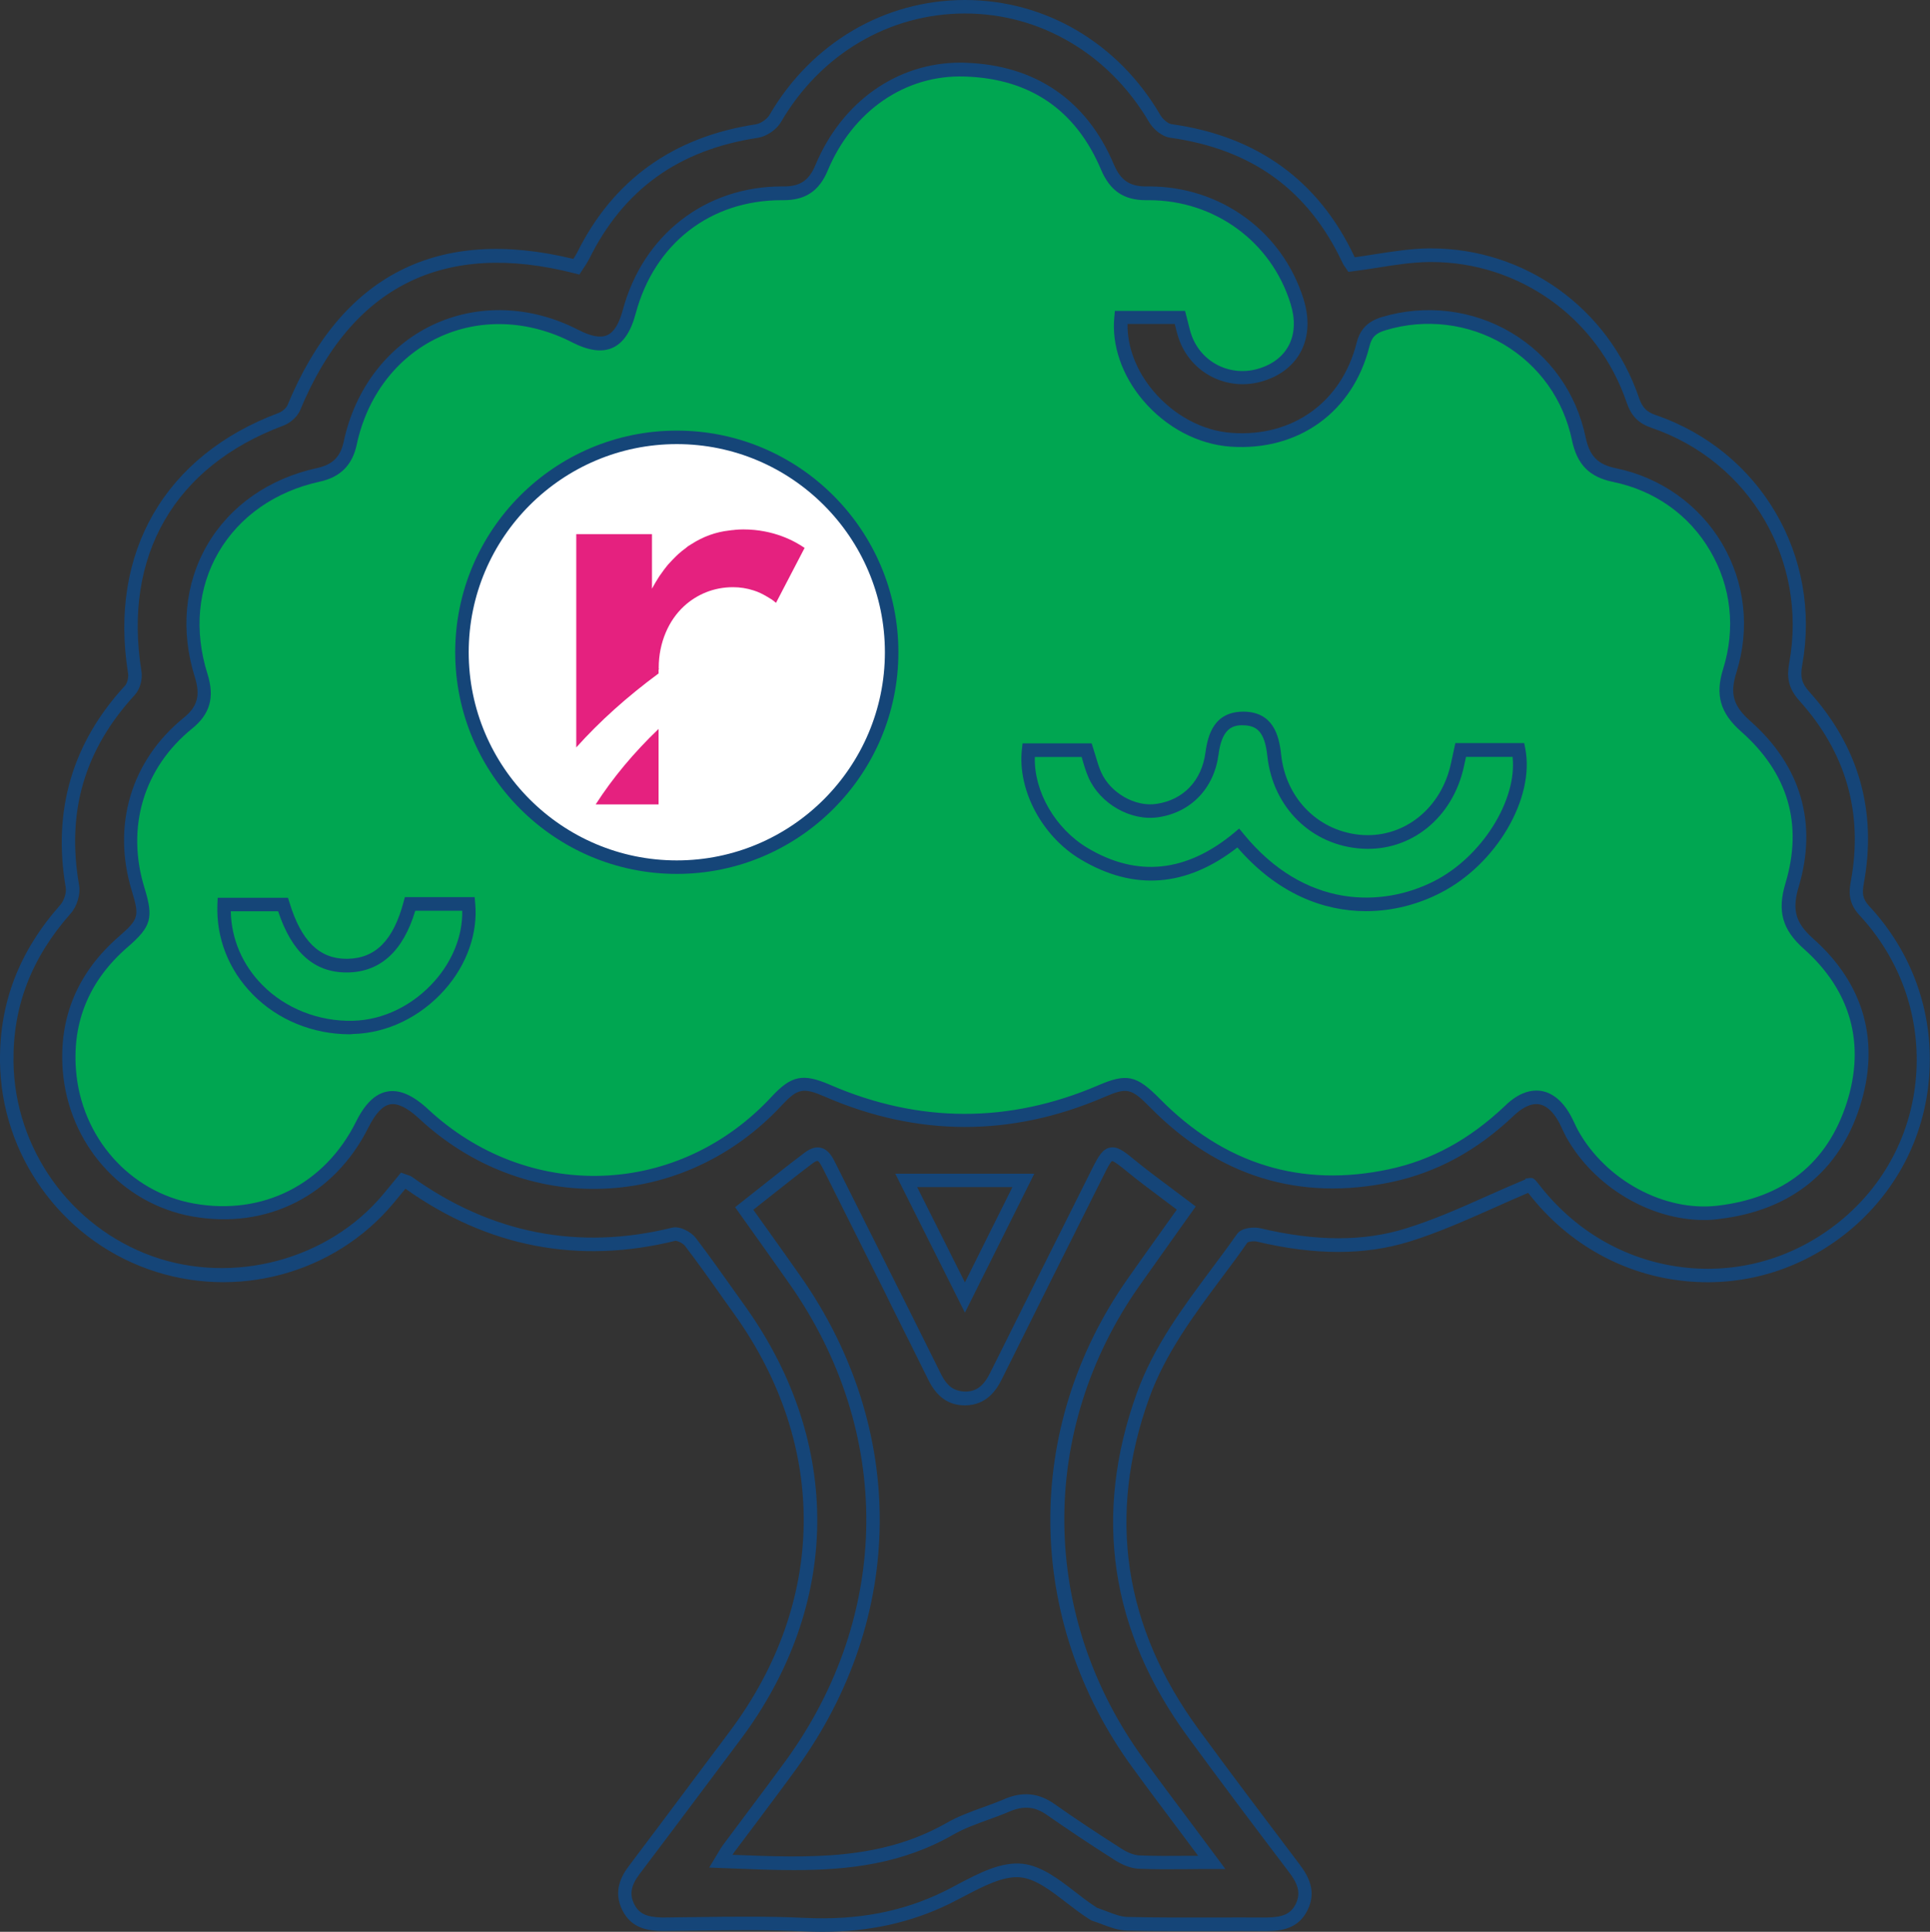
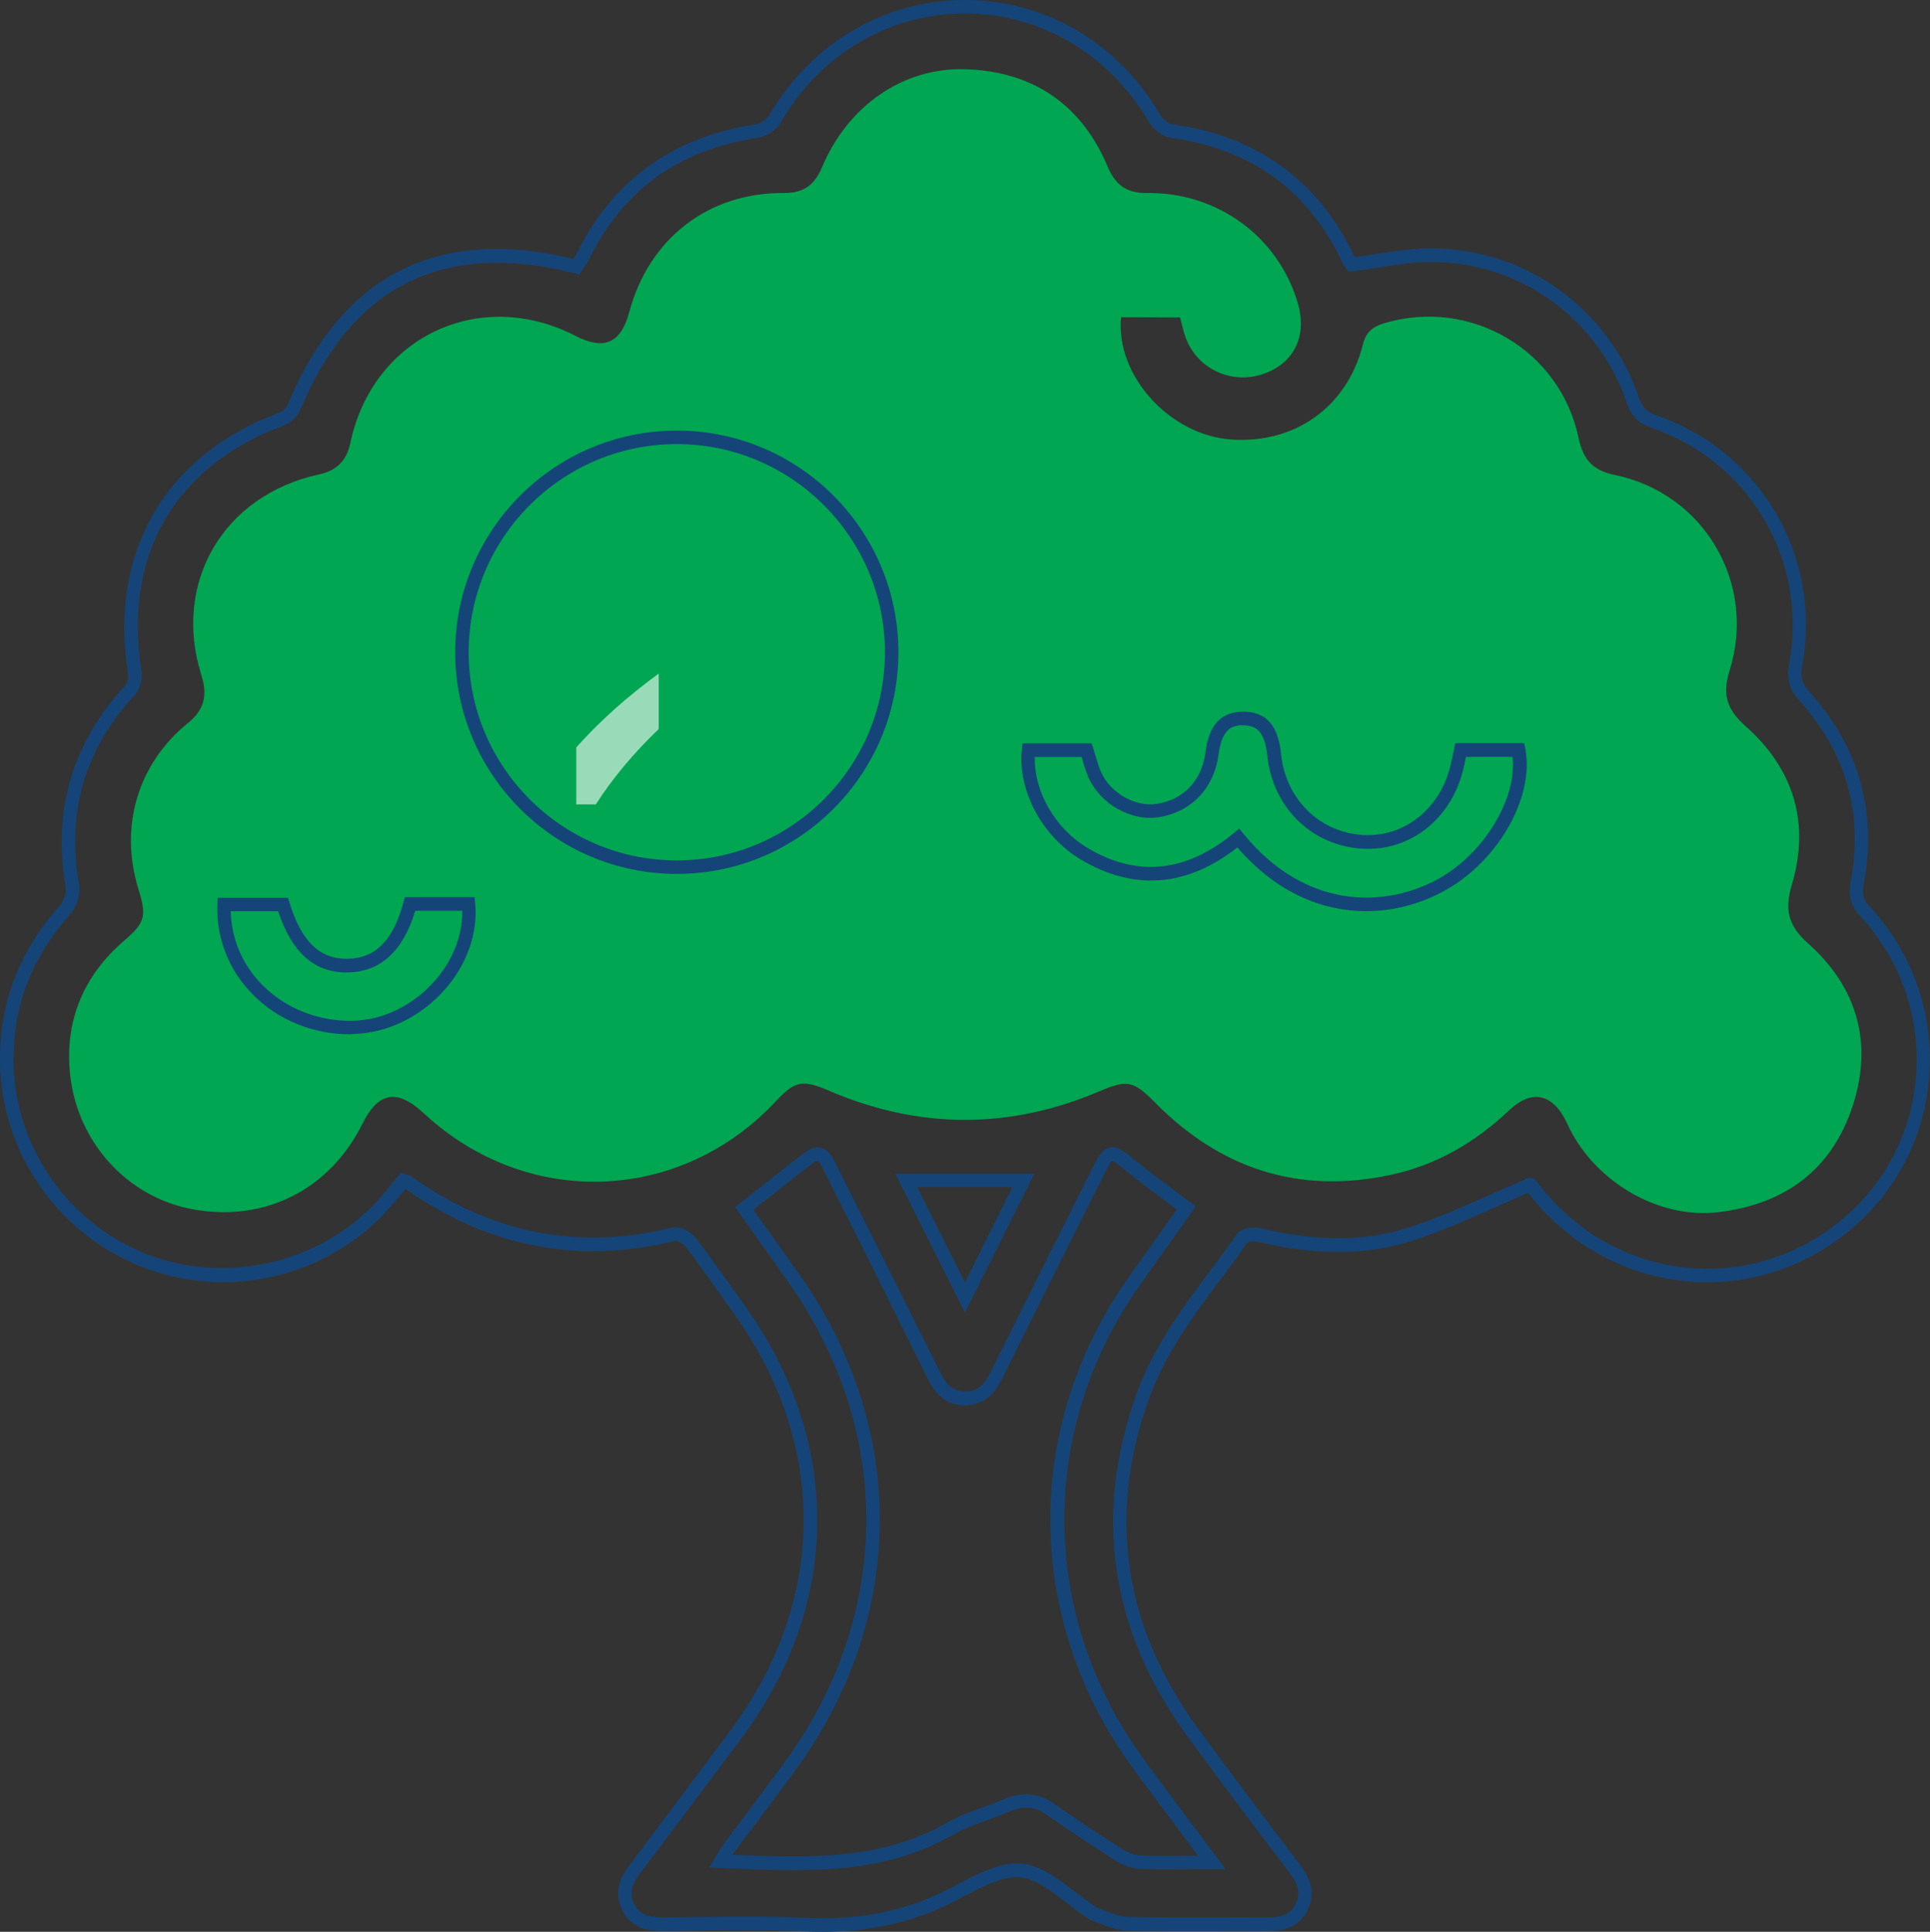
<svg xmlns="http://www.w3.org/2000/svg" version="1.1" id="Layer_1" x="0px" y="0px" viewBox="0 0 143.01 143.11" style="enable-background:new 0 0 143.01 143.11;" xml:space="preserve">
  <rect x="0" y="0" width="143.01" height="143.11" fill="#333333" stroke="none" />
  <style type="text/css">
	.st0{fill:#FFF200;stroke:#FFFFFF;stroke-miterlimit:10;}
	.st1{fill:#E5217F;}
	.st2{fill:none;stroke:#FFFFFF;stroke-miterlimit:10;}
	.st3{fill:#00AEEF;}
	.st4{fill:#FFFFFF;stroke:#FFFFFF;stroke-miterlimit:10;}
	.st5{fill:#00A651;stroke:#FFFFFF;stroke-miterlimit:10;}
	.st6{opacity:0.6;fill:#FFFFFF;}
	.st7{fill:#FEE700;}
	.st8{fill:#754C29;stroke:#FFFFFF;stroke-miterlimit:10;}
	.st9{fill:#C49A6C;stroke:#FFFFFF;stroke-miterlimit:10;}
	.st10{fill:#00AEEF;stroke:#FFFFFF;stroke-miterlimit:10;}
	.st11{fill:#FFF200;}
	.st12{fill:#154578;}
	.st13{fill:#FFFFFF;}
	.st14{fill:#00A651;}
	.st15{fill:#754C29;}
	.st16{fill:#C49A6C;}
</style>
  <g>
    <g>
      <path class="st14" d="M87.44,23.51c0.14,0.51,0.23,0.98,0.39,1.43c0.8,2.31,3.31,3.55,5.66,2.8c2.4-0.76,3.43-2.86,2.64-5.41    c-1.49-4.84-5.93-8.09-11.12-8.03c-1.52,0.02-2.35-0.58-2.93-1.95c-1.96-4.64-5.56-7.06-10.54-7.22    c-4.65-0.15-8.73,2.73-10.64,7.28c-0.55,1.31-1.37,1.9-2.83,1.89c-5.57-0.05-9.98,3.38-11.43,8.78c-0.63,2.35-1.86,2.9-4,1.8    c-7.11-3.66-15.02,0.09-16.68,7.93c-0.28,1.33-1.02,2.06-2.34,2.34c-7.06,1.54-10.86,8-8.7,14.86c0.46,1.46,0.25,2.54-0.97,3.53    c-3.76,3.05-5.12,7.7-3.69,12.34c0.63,2.04,0.48,2.48-1.1,3.84c-2.9,2.51-4.29,5.72-4,9.51c0.4,5.26,4.22,9.47,9.15,10.36    c5.32,0.96,10.12-1.46,12.54-6.33c1.19-2.39,2.58-2.62,4.56-0.78c7.64,7.1,19.05,6.69,26.14-0.96c1.32-1.42,1.95-1.55,3.78-0.76    c6.74,2.92,13.49,2.94,20.24,0.04c1.97-0.84,2.47-0.69,4,0.86c4.85,4.92,10.64,6.83,17.46,5.38c3.4-0.72,6.28-2.41,8.8-4.79    c1.65-1.56,3.18-1.25,4.21,0.8c0.15,0.3,0.28,0.61,0.44,0.9c2.14,3.87,6.65,6.35,10.84,5.85c4.95-0.58,8.46-3.17,9.99-7.96    c1.48-4.61,0.28-8.73-3.31-11.93c-1.5-1.33-1.78-2.51-1.23-4.36c1.38-4.6,0.13-8.61-3.43-11.76c-1.4-1.24-1.73-2.36-1.18-4.11    c2.03-6.48-1.9-13.15-8.53-14.5c-1.59-0.33-2.32-1.13-2.65-2.7c-1.36-6.57-8.03-10.45-14.43-8.53c-0.85,0.26-1.33,0.65-1.56,1.57    c-1.16,4.61-5.02,7.37-9.76,7.04c-4.56-0.32-8.58-4.75-8.16-9.06C84.49,23.51,85.91,23.51,87.44,23.51z" />
-       <path class="st12" d="M126.27,90.38c-4.01,0-8.18-2.47-10.23-6.17c-0.1-0.19-0.19-0.38-0.28-0.57c-0.05-0.12-0.11-0.23-0.16-0.34    c-0.3-0.61-0.82-1.36-1.54-1.49c-0.7-0.12-1.41,0.38-1.88,0.83c-2.74,2.6-5.69,4.2-9.03,4.92c-6.85,1.46-12.88-0.4-17.92-5.52    c-1.42-1.44-1.71-1.5-3.45-0.75c-6.85,2.94-13.79,2.93-20.64-0.04c-1.64-0.71-2.03-0.63-3.22,0.64    c-3.52,3.79-8.22,5.98-13.22,6.17c-5,0.2-9.84-1.66-13.63-5.18c-0.87-0.81-1.6-1.17-2.16-1.07c-0.55,0.1-1.09,0.67-1.61,1.71    c-2.53,5.06-7.53,7.59-13.08,6.59C9,89.16,5.07,84.72,4.65,79.29c-0.3-3.93,1.11-7.27,4.18-9.93c1.44-1.25,1.51-1.49,0.95-3.32    c-1.51-4.89-0.07-9.71,3.85-12.88c1-0.81,1.23-1.65,0.81-2.99c-1.08-3.43-0.76-6.91,0.91-9.79c1.69-2.91,4.58-4.93,8.16-5.71    c1.14-0.25,1.72-0.83,1.96-1.96c0.83-3.89,3.22-7.03,6.57-8.63c3.35-1.59,7.29-1.46,10.82,0.36c0.94,0.48,1.63,0.61,2.13,0.39    c0.5-0.22,0.88-0.83,1.16-1.87c1.5-5.57,6.12-9.15,11.79-9.15c0.05,0,0.11,0,0.16,0c1.19,0,1.85-0.45,2.32-1.58    c1.97-4.71,6.07-7.59,10.75-7.59c0.12,0,0.25,0,0.37,0.01c5.18,0.17,8.98,2.77,10.99,7.52c0.51,1.21,1.21,1.66,2.46,1.64    c0.05,0,0.11,0,0.16,0c5.31,0,9.9,3.35,11.45,8.38c0.87,2.82-0.3,5.19-2.97,6.03c-2.62,0.83-5.38-0.54-6.28-3.12    c-0.11-0.32-0.19-0.65-0.28-1l-0.02-0.1h-3.5c-0.03,1.69,0.65,3.48,1.92,4.98c1.54,1.81,3.65,2.94,5.81,3.09    c4.53,0.32,8.14-2.3,9.24-6.66c0.26-1.03,0.83-1.61,1.9-1.93c3.22-0.96,6.7-0.54,9.56,1.16c2.87,1.71,4.82,4.46,5.51,7.74    c0.29,1.41,0.91,2.04,2.26,2.31c3.3,0.68,6.16,2.71,7.85,5.57c1.71,2.91,2.09,6.31,1.06,9.58c-0.49,1.56-0.23,2.46,1.04,3.58    c3.75,3.32,4.99,7.56,3.58,12.28c-0.51,1.7-0.24,2.67,1.08,3.84c3.79,3.37,4.98,7.68,3.45,12.45c-1.54,4.81-5.14,7.69-10.41,8.31    C127.01,90.36,126.64,90.38,126.27,90.38z M113.84,80.79c0.14,0,0.27,0.01,0.39,0.03c0.62,0.11,1.52,0.55,2.26,2.02    c0.06,0.12,0.12,0.25,0.18,0.37c0.08,0.17,0.16,0.34,0.25,0.51c2.05,3.71,6.41,6.06,10.34,5.6c4.92-0.58,8.14-3.14,9.58-7.62    c1.4-4.37,0.3-8.31-3.17-11.4c-1.61-1.43-1.99-2.8-1.37-4.87c1.31-4.37,0.2-8.16-3.29-11.24c-1.55-1.37-1.93-2.71-1.33-4.63    c0.94-3,0.6-6.11-0.97-8.77c-1.56-2.66-4.12-4.46-7.19-5.09c-1.75-0.36-2.66-1.28-3.04-3.09c-0.63-3.01-2.42-5.52-5.04-7.09    c-2.62-1.56-5.81-1.95-8.76-1.06c-0.75,0.22-1.04,0.52-1.21,1.21c-1.22,4.86-5.26,7.76-10.28,7.42c-2.42-0.17-4.79-1.42-6.5-3.44    c-1.55-1.83-2.33-4.08-2.12-6.17l0.04-0.45h5.2l0.22,0.86c0.08,0.32,0.15,0.62,0.25,0.91c0.72,2.07,2.93,3.16,5.04,2.49    c2.13-0.67,3.02-2.51,2.31-4.78c-1.42-4.61-5.63-7.68-10.5-7.68c-0.07,0-0.15,0-0.22,0c-1.64,0-2.66-0.7-3.32-2.25    c-1.87-4.43-5.26-6.76-10.1-6.91c-4.4-0.15-8.3,2.53-10.16,6.97c-0.64,1.53-1.68,2.2-3.29,2.19c-0.04,0-0.08,0-0.12,0    c-5.29,0-9.43,3.21-10.82,8.41c-0.36,1.35-0.92,2.17-1.72,2.53c-0.79,0.35-1.77,0.21-2.99-0.41c-3.25-1.67-6.87-1.8-9.94-0.34    c-3.07,1.46-5.26,4.35-6.02,7.93c-0.32,1.5-1.21,2.4-2.73,2.73c-3.3,0.72-5.96,2.58-7.51,5.24c-1.53,2.63-1.82,5.82-0.82,8.99    c0.55,1.74,0.2,2.99-1.14,4.07c-3.59,2.91-4.91,7.32-3.52,11.81c0.68,2.21,0.5,2.86-1.25,4.37c-2.82,2.44-4.11,5.5-3.83,9.1    c0.38,4.97,3.97,9.05,8.74,9.9c5.09,0.91,9.69-1.41,12.01-6.06c0.67-1.35,1.43-2.08,2.33-2.24c0.9-0.16,1.89,0.27,3.02,1.32    c3.59,3.34,8.19,5.09,12.92,4.92c4.73-0.17,9.18-2.25,12.52-5.85c1.47-1.58,2.32-1.76,4.35-0.88c6.58,2.85,13.26,2.86,19.84,0.04    c2.13-0.92,2.85-0.76,4.56,0.97c4.78,4.86,10.5,6.63,17,5.24c3.16-0.67,5.95-2.2,8.56-4.66    C112.43,81.02,113.24,80.79,113.84,80.79z" />
    </g>
    <g>
-       <circle class="st13" cx="50.15" cy="48.32" r="15.92" />
      <path class="st12" d="M50.15,64.74c-9.05,0-16.42-7.37-16.42-16.42S41.09,31.9,50.15,31.9s16.42,7.37,16.42,16.42    S59.2,64.74,50.15,64.74z M50.15,32.9c-8.5,0-15.42,6.92-15.42,15.42c0,8.5,6.92,15.42,15.42,15.42c8.5,0,15.42-6.92,15.42-15.42    C65.57,39.82,58.65,32.9,50.15,32.9z" />
    </g>
    <g>
      <path class="st12" d="M60.97,143.11c-0.44,0-0.88-0.01-1.34-0.03c-2.65-0.13-5.35-0.09-7.97-0.06c-0.86,0.01-1.72,0.02-2.58,0.03    c-1.04-0.02-2.27-0.16-2.96-1.53c-0.72-1.43-0.06-2.57,0.49-3.3c1.75-2.31,3.48-4.64,5.22-6.96l2.24-2.99    c7.18-9.59,7.32-21.14,0.36-30.89l-0.87-1.22c-0.9-1.28-1.84-2.6-2.8-3.86c-0.16-0.21-0.6-0.4-0.72-0.38    c-7.17,1.77-13.91,0.47-20-3.86l-0.08,0.1c-0.26,0.32-0.53,0.65-0.81,0.98c-4.38,5.24-11.69,7.21-18.2,4.87    C4.48,91.69,0.08,85.52,0,78.66c-0.05-4.38,1.42-8.19,4.49-11.65c0.26-0.3,0.45-0.9,0.38-1.27C3.89,60.05,5.36,55.02,9.26,50.8    c0.17-0.18,0.28-0.63,0.23-0.92c-1.44-8.94,2.73-16.15,11.16-19.29c0.26-0.1,0.58-0.37,0.66-0.59    c3.99-9.63,11.12-13.27,21.17-10.82c0.09-0.13,0.18-0.27,0.26-0.42c2.67-5.41,7.13-8.62,13.26-9.55c0.35-0.05,0.83-0.38,1.01-0.68    C60.11,3.2,65.52,0.01,71.48,0c0,0,0.01,0,0.02,0c5.95,0,11.36,3.18,14.47,8.51c0.19,0.33,0.59,0.66,0.85,0.69    c6.33,0.88,10.89,4.18,13.54,9.81c0.01,0.02,0.02,0.03,0.02,0.05c0.51-0.07,1.02-0.15,1.52-0.23c1.29-0.2,2.62-0.41,3.93-0.43    c0.07,0,0.13,0,0.2,0c6.97,0,13.16,4.43,15.42,11.08c0.25,0.72,0.55,1.03,1.24,1.27c7.76,2.66,12.32,10.46,10.85,18.53    c-0.16,0.87-0.03,1.35,0.52,1.96c3.66,4.05,5.03,8.83,4.05,14.18c-0.14,0.75-0.11,1.16,0.4,1.71c3.14,3.38,4.72,7.75,4.46,12.3    c-0.25,4.5-2.28,8.59-5.69,11.53c-3.48,2.98-7.86,4.39-12.36,3.95c-4.56-0.44-8.68-2.72-11.59-6.42c-0.03-0.04-0.07-0.08-0.1-0.12    c-0.86,0.36-1.7,0.74-2.53,1.11c-2.13,0.94-4.14,1.84-6.27,2.5c-3.3,1.02-6.99,1.02-11.29,0c-0.24-0.06-0.62,0-0.71,0.07    c-0.6,0.87-1.26,1.75-1.92,2.63c-2.05,2.75-4.17,5.6-5.36,8.9c-3.13,8.69-1.89,16.95,3.67,24.54c2.37,3.24,4.78,6.43,7.45,9.96    c0.69,0.91,1.3,2.02,0.63,3.4c-0.68,1.41-1.94,1.57-3.08,1.58c-1.35-0.01-2.7-0.01-4.05,0c-2.05,0-4.17,0.01-6.26-0.04    c-0.64-0.01-1.24-0.24-1.83-0.46c-0.23-0.09-0.47-0.18-0.7-0.25c-0.14-0.04-0.24-0.12-0.32-0.17c-0.59-0.38-1.12-0.79-1.64-1.19    c-1.16-0.89-2.25-1.74-3.38-1.87c-1.27-0.14-2.77,0.65-4.22,1.41c-0.36,0.19-0.71,0.37-1.05,0.54    C67.52,142.42,64.43,143.11,60.97,143.11z M55.39,141.99c1.43,0,2.87,0.02,4.3,0.09c3.83,0.18,7.19-0.45,10.26-1.96    c0.33-0.16,0.68-0.34,1.02-0.53c1.58-0.83,3.22-1.69,4.8-1.52c1.41,0.16,2.66,1.13,3.88,2.07c0.5,0.39,1.01,0.78,1.52,1.11    l0.1,0.07c0.28,0.1,0.53,0.2,0.78,0.29c0.53,0.2,1.02,0.39,1.5,0.4c2.08,0.05,4.19,0.04,6.23,0.04c1.36,0,2.71-0.01,4.07,0    c1.2-0.01,1.81-0.27,2.17-1.02c0.41-0.85,0.1-1.54-0.53-2.37c-2.68-3.53-5.08-6.72-7.46-9.97c-5.77-7.87-7.05-16.44-3.8-25.47    c1.24-3.45,3.41-6.35,5.5-9.16c0.65-0.88,1.31-1.75,1.93-2.64c0.36-0.51,1.31-0.53,1.73-0.43c4.12,0.98,7.64,0.99,10.76,0.02    c2.07-0.64,4.06-1.52,6.16-2.46c0.88-0.39,1.78-0.79,2.7-1.17l0.03-0.07l0.29-0.04c0.3-0.04,0.38,0.06,0.81,0.61    c2.74,3.48,6.61,5.62,10.9,6.04c4.21,0.41,8.34-0.91,11.61-3.71c3.21-2.75,5.11-6.6,5.35-10.82c0.24-4.28-1.25-8.39-4.2-11.57    c-0.87-0.93-0.8-1.78-0.65-2.57c0.92-5.03-0.37-9.51-3.81-13.33c-0.88-0.97-0.94-1.83-0.76-2.81c1.38-7.58-2.9-14.91-10.19-17.41    c-0.99-0.34-1.51-0.87-1.86-1.89c-2.13-6.24-7.93-10.4-14.48-10.4c-0.06,0-0.13,0-0.19,0c-1.24,0.02-2.48,0.21-3.79,0.42    c-0.61,0.1-1.23,0.19-1.85,0.27l-0.31,0.04l-0.17-0.26c-0.09-0.12-0.2-0.27-0.27-0.43c-2.54-5.38-6.71-8.4-12.77-9.25    c-0.63-0.09-1.27-0.66-1.57-1.18C82.17,4,77.09,1,71.5,1c-0.01,0-0.01,0-0.02,0c-5.6,0.01-10.68,3.01-13.61,8.04    c-0.33,0.57-1.07,1.07-1.72,1.17c-5.87,0.89-9.96,3.83-12.51,9.01c-0.11,0.21-0.24,0.41-0.37,0.6l-0.34,0.52l-0.35-0.09    c-9.68-2.48-16.53,0.93-20.34,10.14c-0.2,0.47-0.71,0.94-1.24,1.14c-8.06,3-11.9,9.63-10.52,18.19c0.1,0.6-0.11,1.35-0.49,1.76    c-3.72,4.04-5.08,8.64-4.13,14.09c0.12,0.67-0.15,1.57-0.62,2.1C2.34,70.94,0.95,74.53,1,78.65c0.08,6.44,4.21,12.23,10.28,14.41    c6.01,2.15,13.05,0.27,17.1-4.57c0.27-0.33,0.54-0.66,0.8-0.97l0.53-0.65l0.51,0.18c0.11,0.03,0.22,0.07,0.33,0.15    c5.86,4.19,12.34,5.45,19.24,3.75c0.61-0.15,1.43,0.33,1.75,0.74c0.98,1.28,1.92,2.61,2.83,3.89l0.87,1.22    c7.22,10.13,7.08,22.12-0.37,32.07l-2.24,2.99c-1.74,2.32-3.48,4.65-5.23,6.96c-0.65,0.86-0.77,1.52-0.4,2.25    c0.36,0.71,0.92,0.95,2.06,0.98c0.86-0.01,1.72-0.02,2.58-0.03C52.88,142,54.13,141.99,55.39,141.99z M58.82,138.54    c-1.48,0-2.99-0.06-4.51-0.12l-1.76-0.07l0.64-1.06c0.14-0.24,0.27-0.46,0.42-0.66c0.58-0.78,1.16-1.56,1.75-2.34    c0.96-1.28,1.92-2.56,2.86-3.85c7.86-10.83,7.97-24.37,0.28-35.33c-0.84-1.2-1.69-2.39-2.53-3.57l-1.5-2.11l1.85-1.46    c1.12-0.89,2.21-1.76,3.33-2.6c0.42-0.31,0.81-0.43,1.18-0.34c0.58,0.14,0.87,0.72,1.1,1.18c1.55,3.1,3.07,6.12,4.58,9.14    l0.47,0.93c0.91,1.82,1.82,3.64,2.72,5.46c0.47,0.96,0.99,1.33,1.84,1.35c0.81-0.01,1.34-0.41,1.83-1.39    c2.52-5.07,5.06-10.14,7.6-15.21c0.41-0.81,0.72-1.36,1.26-1.47c0.55-0.12,1.03,0.24,1.77,0.85c0.93,0.76,1.89,1.48,2.9,2.23    c0.44,0.33,0.88,0.66,1.32,0.99l0.38,0.29l-1.51,2.12c-0.89,1.25-1.78,2.5-2.66,3.75c-7.54,10.71-7.41,24.49,0.33,35.09    c1.18,1.62,2.38,3.22,3.64,4.9l2.4,3.22h-1c-0.6,0-1.16,0-1.7,0.01c-1.35,0.01-2.51,0.02-3.71-0.03c-0.69-0.03-1.36-0.37-1.8-0.65    c-1.86-1.18-3.5-2.28-5.02-3.34c-0.88-0.62-1.72-0.69-2.74-0.26c-0.53,0.23-1.07,0.42-1.61,0.62c-0.91,0.33-1.77,0.64-2.56,1.09    C66.86,138.08,62.92,138.54,58.82,138.54z M54.28,137.41l0.07,0c5.6,0.22,10.89,0.43,15.8-2.37c0.86-0.49,1.8-0.83,2.71-1.16    c0.52-0.19,1.05-0.38,1.56-0.6c1.34-0.58,2.55-0.46,3.71,0.36c1.5,1.06,3.13,2.14,4.98,3.32c0.47,0.3,0.94,0.47,1.3,0.49    c1.17,0.05,2.32,0.04,3.66,0.03c0.23,0,0.47,0,0.71,0l-1.21-1.62c-1.27-1.69-2.47-3.29-3.65-4.91c-8-10.96-8.13-25.19-0.34-36.25    c0.88-1.25,1.77-2.5,2.67-3.76l0.95-1.33c-0.31-0.23-0.62-0.47-0.93-0.7c-1.02-0.76-1.98-1.48-2.93-2.26    c-0.23-0.19-0.78-0.63-0.94-0.64c-0.13,0.07-0.46,0.73-0.56,0.94c-2.54,5.07-5.08,10.13-7.6,15.21c-0.41,0.83-1.14,1.93-2.71,1.95    c-0.01,0-0.02,0-0.04,0c-1.19,0-2.08-0.62-2.71-1.91c-0.9-1.82-1.81-3.64-2.72-5.46L65.6,95.8c-1.51-3.02-3.03-6.05-4.54-9.07    c-0.15-0.29-0.35-0.7-0.48-0.73c-0.03,0-0.15,0.02-0.35,0.17c-1.11,0.83-2.19,1.7-3.31,2.58l-1.1,0.87l0.95,1.33    c0.84,1.18,1.7,2.38,2.54,3.58c7.94,11.32,7.83,25.31-0.29,36.49c-0.94,1.3-1.91,2.58-2.87,3.87c-0.58,0.78-1.17,1.55-1.75,2.33    C54.36,137.29,54.32,137.35,54.28,137.41z M71.5,97.24l-5.16-10.29h10.3L71.5,97.24z M67.96,87.94L71.5,95l3.52-7.06H67.96z" />
      <path class="st12" d="M101.22,67.5c-3.14,0-6.56-1.28-9.53-4.72c-3.77,2.94-7.67,3.24-11.61,0.89c-2.86-1.7-4.69-5.13-4.36-8.15    l0.05-0.45h5.12L81,55.42c0.06,0.19,0.12,0.39,0.18,0.58c0.12,0.4,0.24,0.82,0.41,1.2c0.68,1.54,2.53,2.6,4.12,2.35    c1.99-0.3,3.33-1.72,3.61-3.79c0.18-1.33,0.64-3.07,2.88-3.04c2.12,0.05,2.58,1.73,2.73,3.18c0.35,3.32,2.86,5.77,6.08,5.96    c3.08,0.17,5.78-1.99,6.5-5.29l0.33-1.52h5.1l0.08,0.4c0.72,3.7-2.16,8.6-6.29,10.7C105.12,66.98,103.22,67.5,101.22,67.5z     M91.82,61.38l0.32,0.39c4.55,5.57,10.28,5.46,14.12,3.51c3.55-1.8,6.17-6.01,5.82-9.21h-3.45l-0.16,0.73    c-0.83,3.79-3.92,6.29-7.54,6.07c-3.73-0.22-6.61-3.04-7.02-6.85c-0.2-1.87-0.82-2.26-1.76-2.29c-0.91-0.04-1.62,0.34-1.86,2.17    c-0.33,2.5-2.04,4.28-4.45,4.64c-2.04,0.31-4.31-0.98-5.18-2.93c-0.19-0.44-0.33-0.89-0.45-1.32c-0.02-0.07-0.04-0.14-0.06-0.21    h-3.47c-0.08,2.54,1.51,5.31,3.91,6.74c3.67,2.19,7.32,1.81,10.85-1.12L91.82,61.38z" />
      <path class="st12" d="M25.91,76.62c-2.73,0-5.34-1.07-7.19-2.96c-1.78-1.81-2.71-4.18-2.61-6.67l0.02-0.48h5.21l0.11,0.35    c0.86,2.84,2.21,4.17,4.22,4.17c0.02,0,0.04,0,0.06,0c2.09-0.03,3.41-1.36,4.17-4.2l0.1-0.37h5.17l0.04,0.45    c0.21,2.21-0.61,4.55-2.26,6.41c-1.79,2.02-4.27,3.22-6.79,3.28C26.08,76.61,26,76.62,25.91,76.62z M17.1,67.51    c0.04,2.03,0.85,3.95,2.33,5.45c1.72,1.75,4.19,2.72,6.71,2.66c2.25-0.05,4.46-1.13,6.07-2.95c1.35-1.53,2.08-3.4,2.04-5.2h-3.48    c-0.9,3-2.59,4.54-5.02,4.57c-0.02,0-0.05,0-0.07,0c-2.4,0-4.06-1.48-5.07-4.53H17.1z" />
    </g>
    <g>
      <path class="st6" d="M42.7,55.37v4.22h1.45c1.25-1.95,2.82-3.82,4.66-5.58v-4.11C46.48,51.6,44.43,53.43,42.7,55.37z" />
-       <path class="st1" d="M57.5,44.66c-0.04-0.03-0.08-0.07-0.13-0.11c-0.16-0.13-0.33-0.23-0.5-0.33c-0.33-0.2-0.67-0.37-1.03-0.48    c-0.49-0.16-1-0.24-1.53-0.24c-1.42,0-2.67,0.53-3.63,1.41c-0.57,0.53-1.03,1.19-1.35,1.95c-0.33,0.78-0.52,1.66-0.52,2.61    c0,0.04,0.01,0.08,0.01,0.13H48.8v0.29c-2.32,1.71-4.37,3.55-6.1,5.48v-15.8h5.61v4.04c0.16-0.3,0.33-0.58,0.5-0.85    c0.04-0.07,0.09-0.13,0.13-0.19c0.18-0.26,0.36-0.5,0.54-0.72c0.04-0.04,0.07-0.08,0.11-0.12c0.17-0.19,0.34-0.36,0.51-0.53    c0.06-0.06,0.12-0.11,0.18-0.17c0.18-0.16,0.37-0.31,0.55-0.44c0.05-0.04,0.1-0.09,0.16-0.13c0.06-0.04,0.12-0.07,0.18-0.11    c0.02-0.01,0.04-0.02,0.06-0.04c0.89-0.57,1.82-0.9,2.8-1.01c0.12-0.02,0.25-0.03,0.37-0.04c0.01,0,0.03,0,0.04-0.01    c0.01,0,0.01,0,0.02,0c0.21-0.02,0.42-0.03,0.62-0.03c2.26,0,3.83,0.88,4.54,1.37L57.5,44.66z" />
-       <path class="st1" d="M44.14,59.59h4.66V54C46.96,55.76,45.4,57.63,44.14,59.59z" />
    </g>
  </g>
</svg>